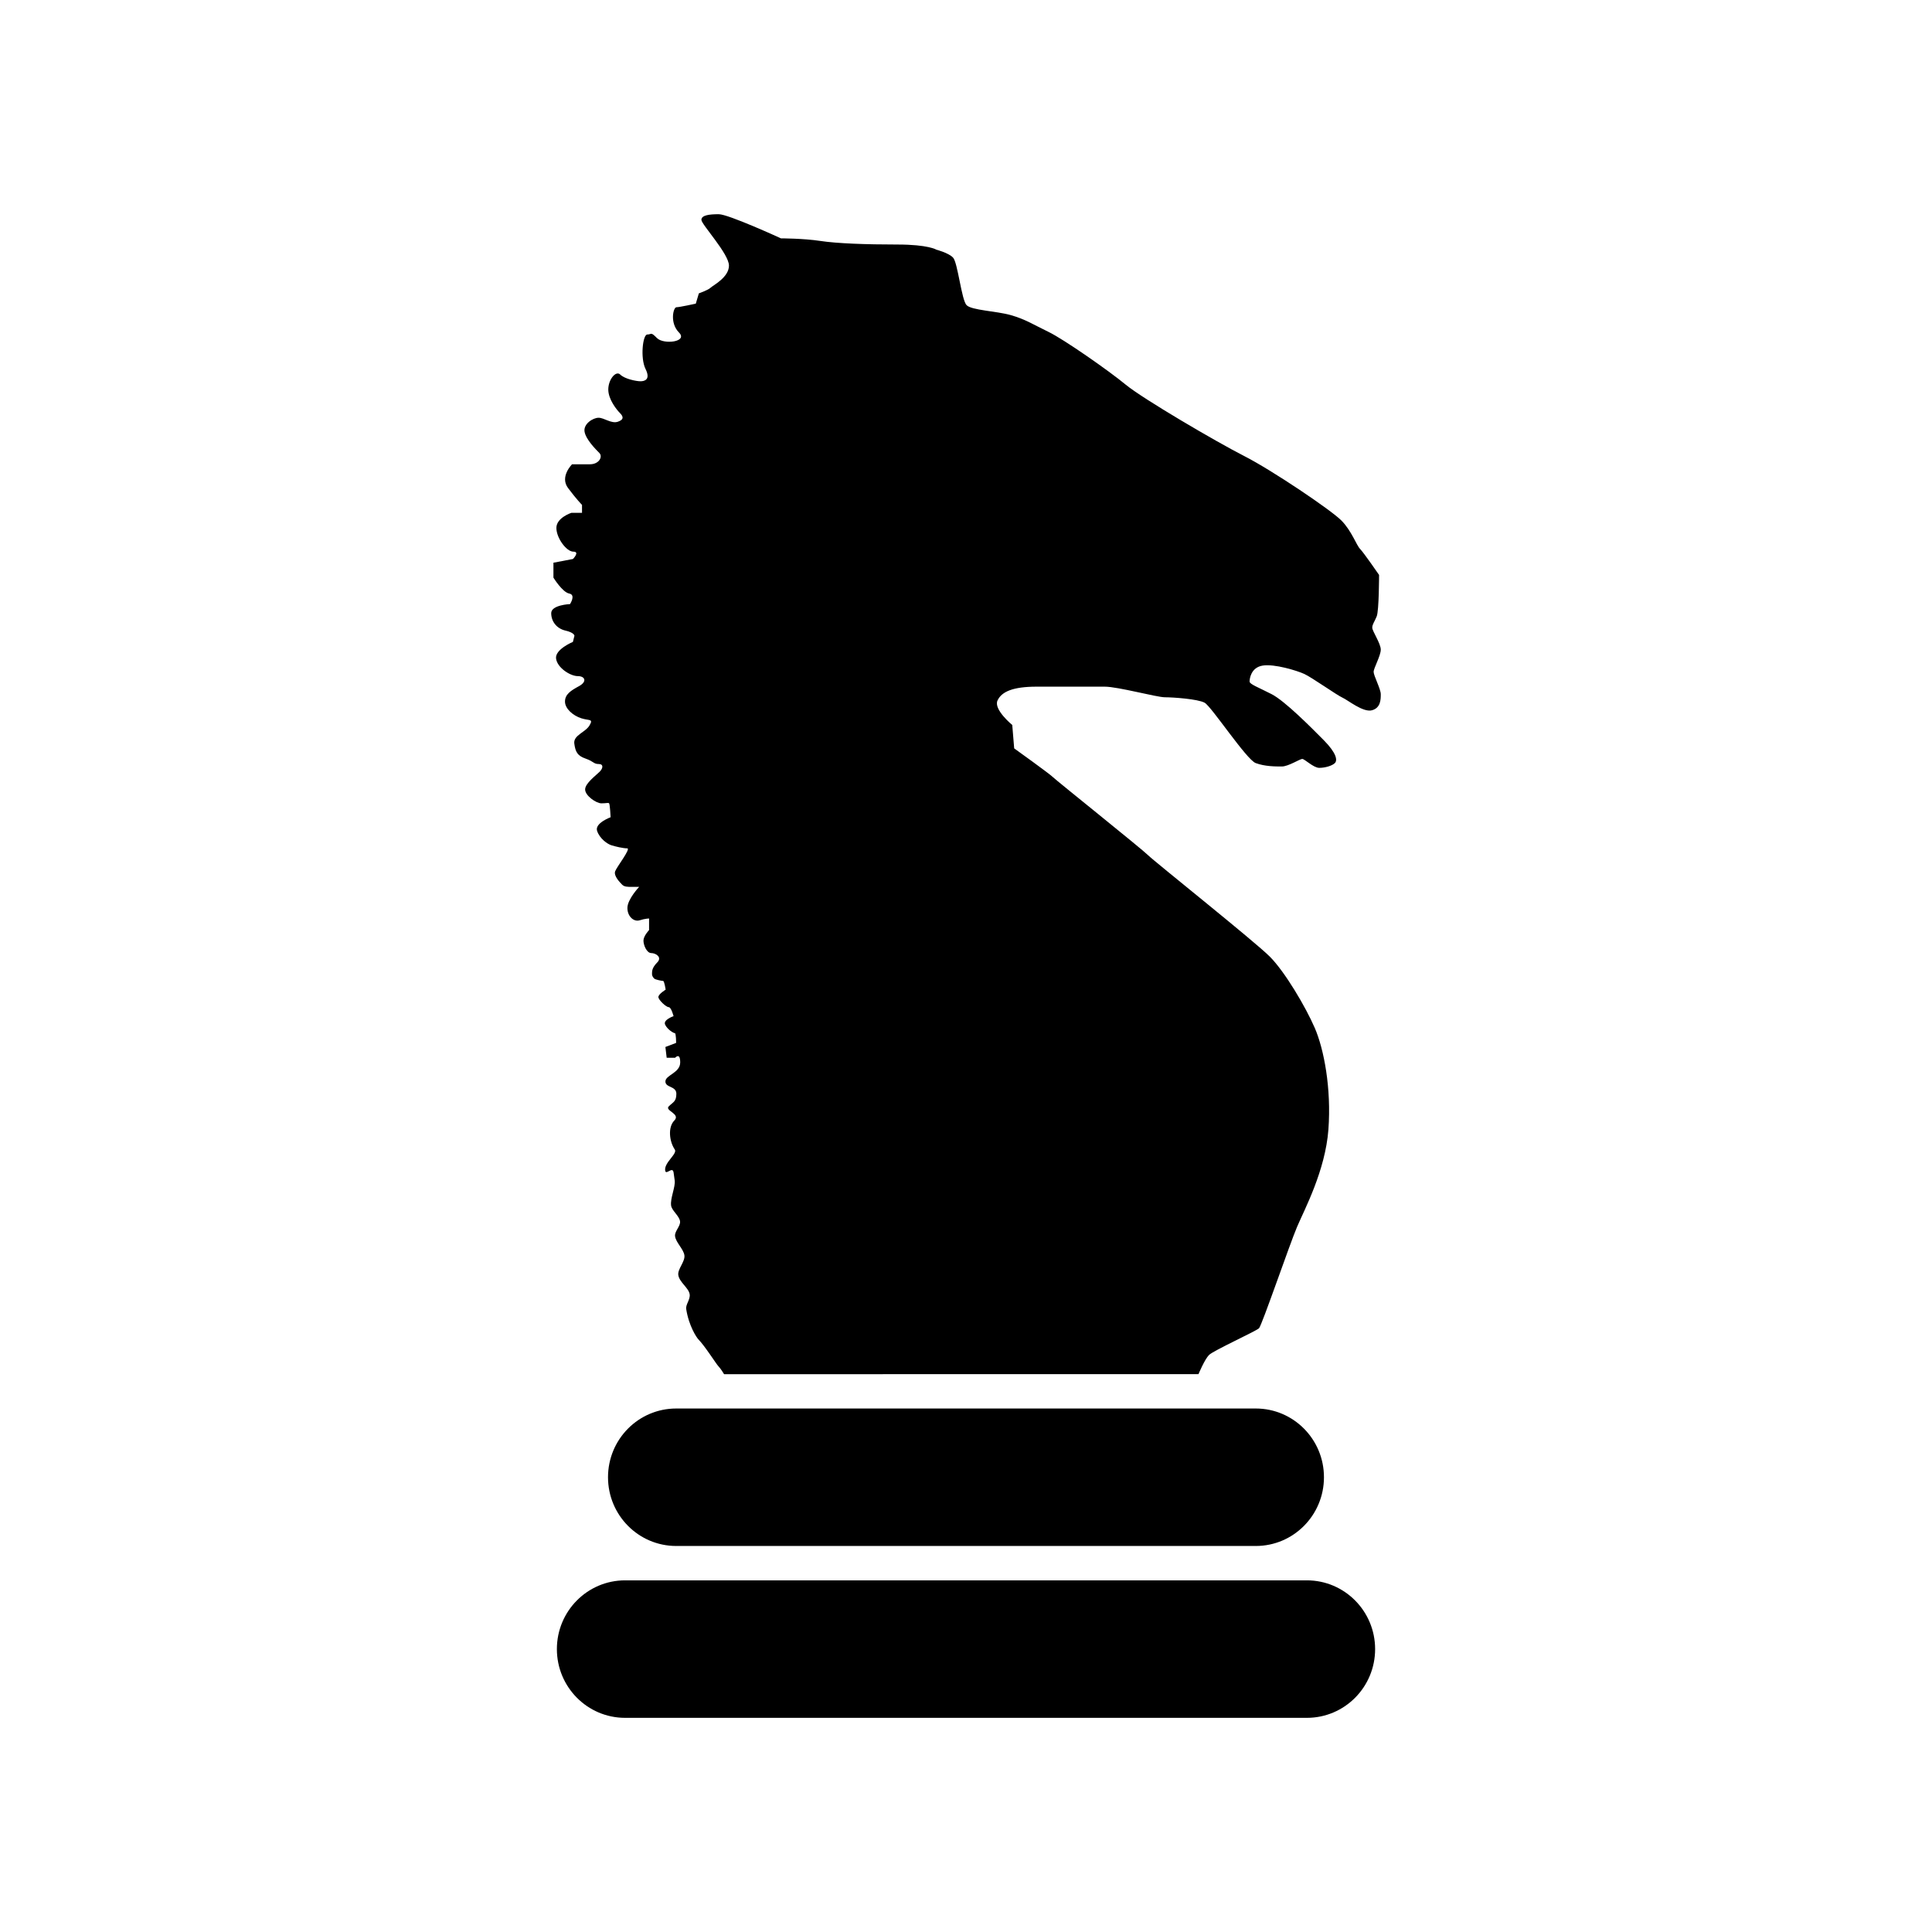
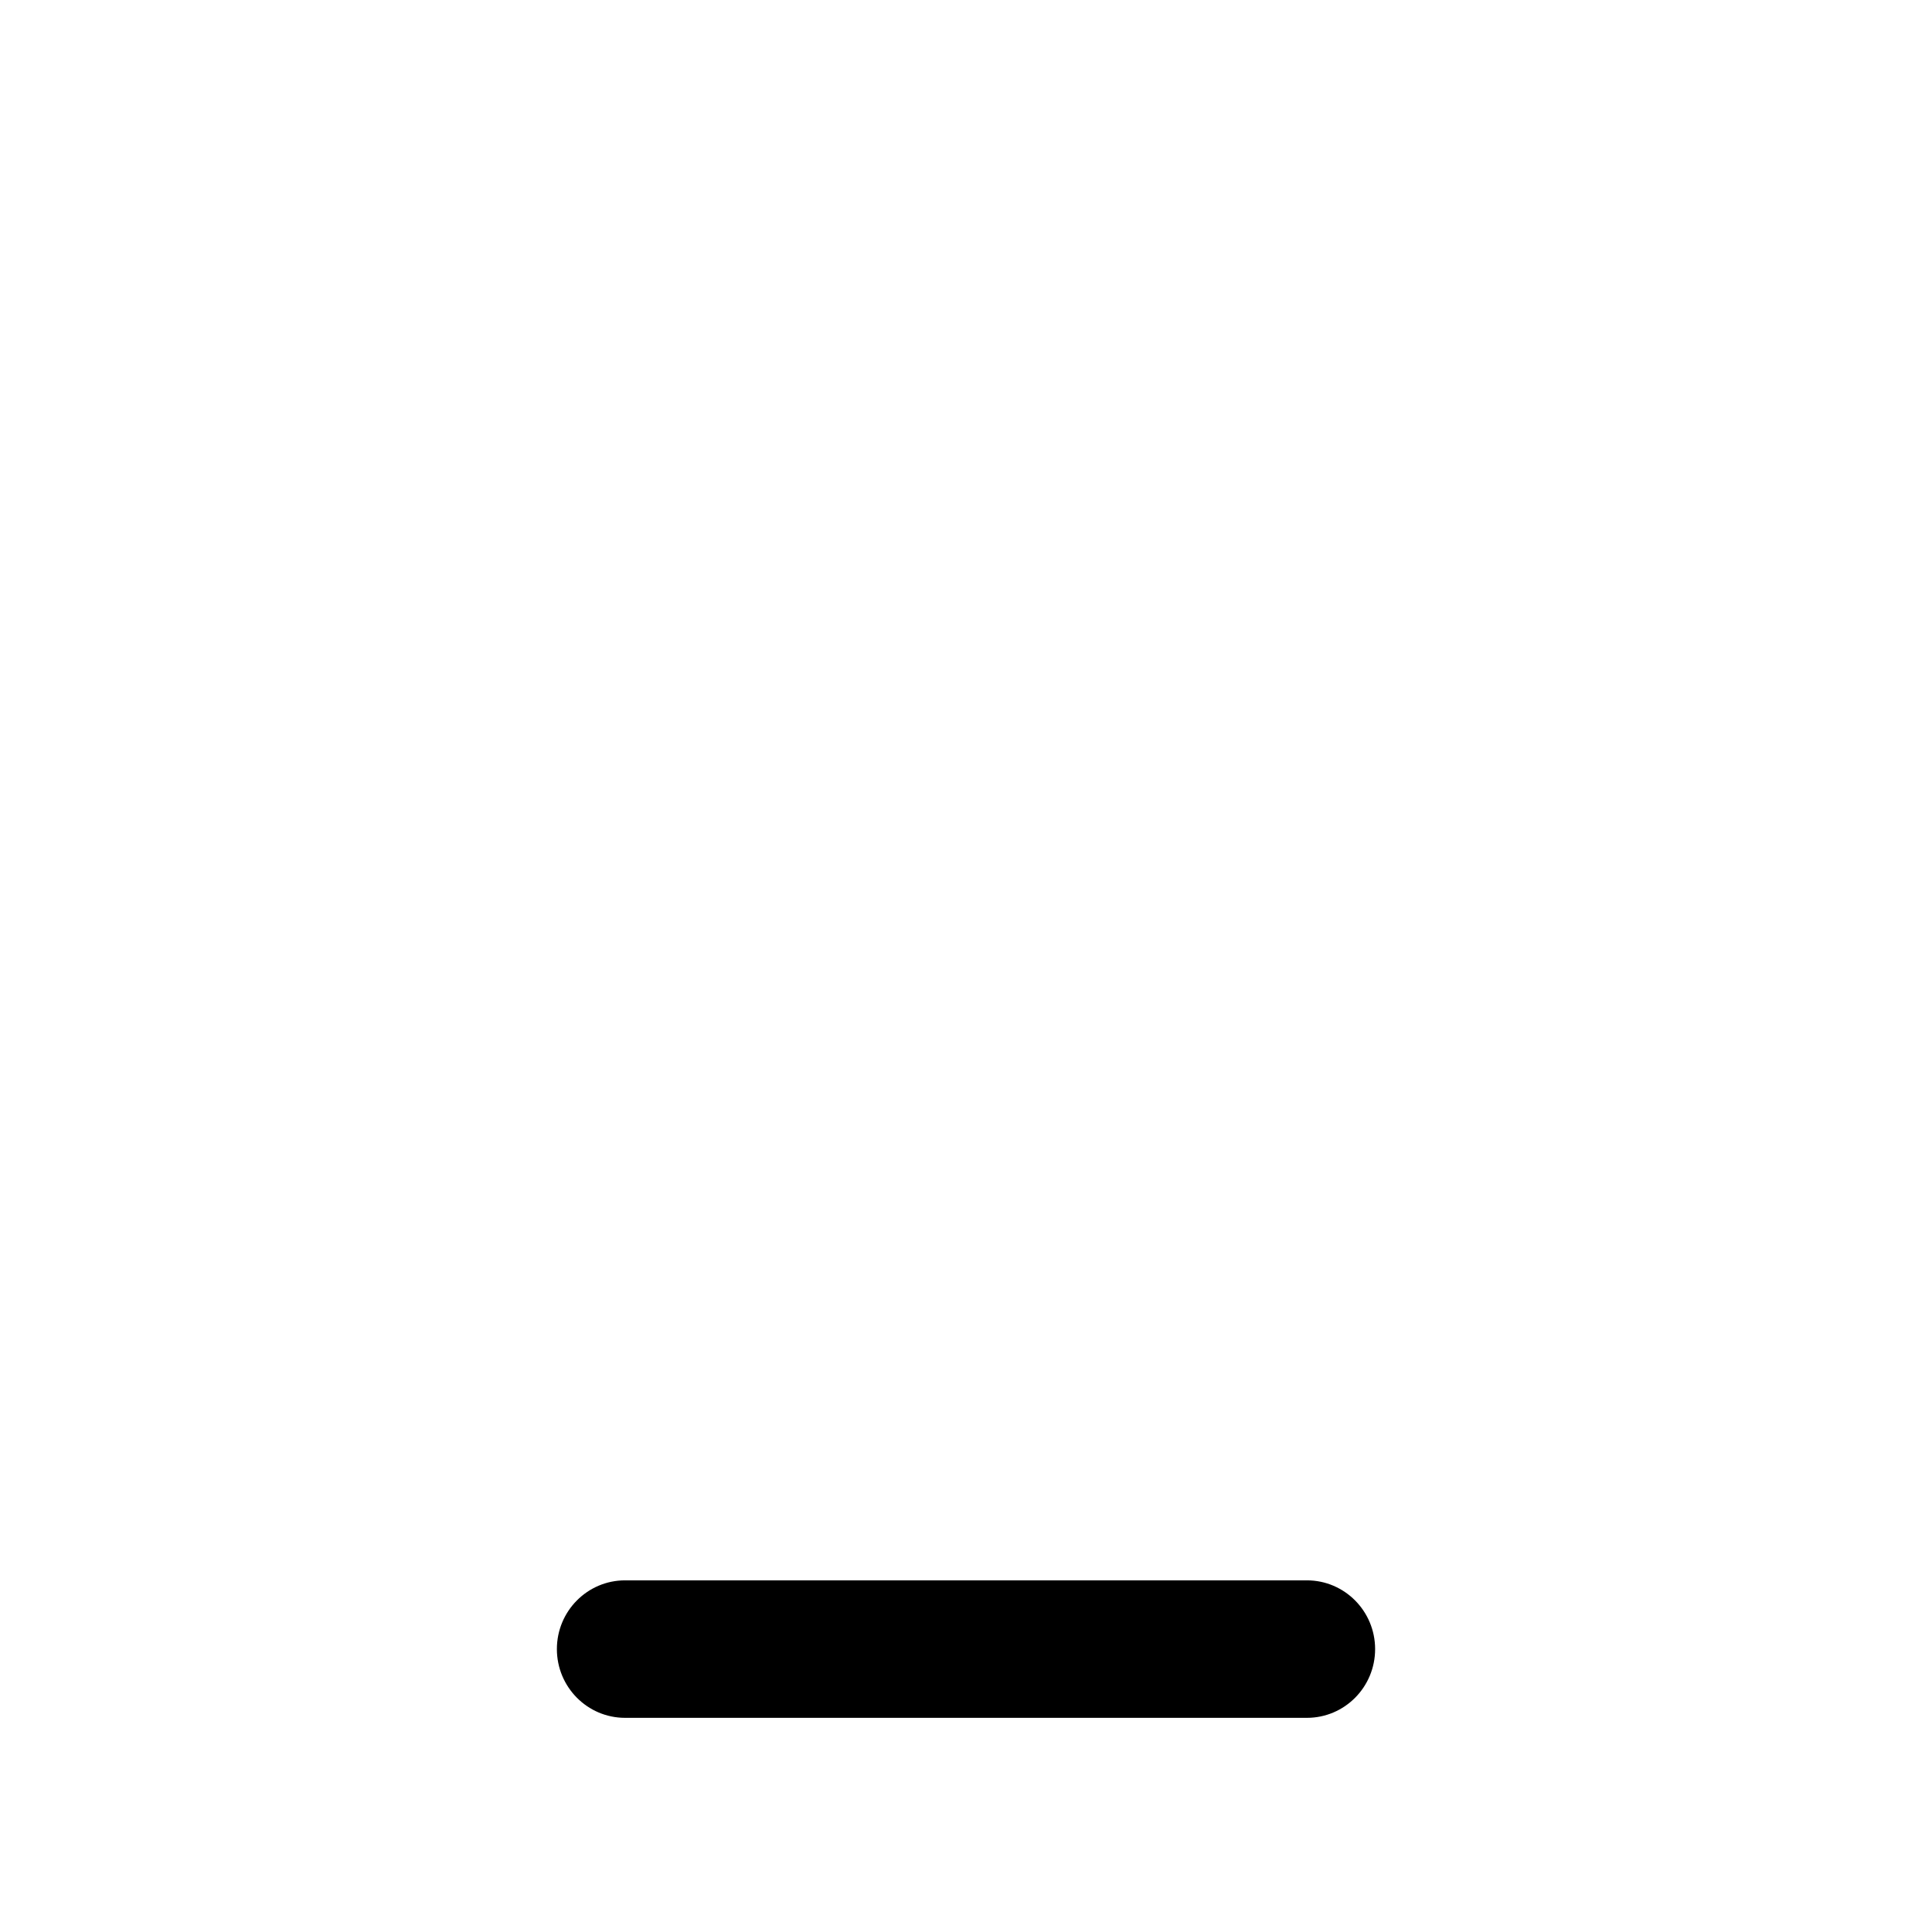
<svg xmlns="http://www.w3.org/2000/svg" fill="#000000" width="800px" height="800px" version="1.1" viewBox="144 144 512 512">
  <g>
    <path d="m490.35 562.81h-180.7c-9.98 0-18.07 8.152-18.07 18.215s8.09 18.219 18.07 18.219h180.7c9.984 0 18.07-8.152 18.07-18.219-0.004-10.062-8.102-18.215-18.07-18.215z" />
-     <path d="m323.2 553.7h153.6c9.977 0 18.062-8.148 18.062-18.215 0-10.066-8.094-18.215-18.062-18.215h-153.6c-9.98 0-18.07 8.148-18.07 18.215 0.004 10.066 8.094 18.215 18.07 18.215z" />
-     <path d="m509.92 316.16c0-1.629-2.258-4.906-2.258-5.812s0.547-1.457 1.176-3c0.629-1.539 0.629-10.988 0.629-10.988s-4.094-5.949-5.043-6.902c-0.945-0.953-2.25-4.812-4.961-7.539-2.703-2.731-18.285-13.266-25.766-17.078-7.481-3.816-26.848-15.172-31.355-18.887-4.504-3.723-16.492-12.082-20.465-13.992-3.961-1.906-6.129-3.356-10.008-4.453-3.875-1.094-10.359-1.27-11.711-2.633-1.352-1.359-2.34-11.355-3.606-12.629-1.258-1.27-4.414-2.082-4.414-2.082s-2.117-1.363-10.359-1.363c-8.246 0-15.949-0.273-20.41-0.953-4.461-0.68-10.406-0.68-10.406-0.68s-13.922-6.402-16.488-6.402c-2.57 0-4.594 0.273-4.594 1.496 0 1.223 7.301 8.992 7.301 12.125 0 3.133-4.258 5.25-4.867 5.859-0.609 0.613-3.109 1.496-3.109 1.496l-0.812 2.727s-4.324 0.953-5.141 0.953-1.824 4.152 0.672 6.68c2.5 2.519-4.055 3.269-5.812 1.496-1.754-1.773-1.352-0.953-2.57-0.953s-1.891 6.266-0.473 9.125c1.418 2.863-0.27 3.269-1.352 3.269s-4.191-0.613-5.34-1.773c-1.148-1.152-3.176 1.297-3.176 3.949 0 2.656 2.262 5.418 3.109 6.269 0.848 0.852 1.148 1.699-0.578 2.281-1.723 0.578-3.613-1.055-5.102-1.055-1.488 0-4.055 1.629-3.719 3.68 0.336 2.047 2.941 4.672 3.922 5.652 0.98 0.988-0.07 2.996-2.5 2.996h-4.731s-3.312 3.273-1.082 6.269c2.231 2.996 3.719 4.492 3.719 4.492v2.113h-2.84s-3.953 1.293-3.953 3.984c0 2.691 2.672 6.297 4.492 6.297 1.824 0-0.102 1.945-0.102 1.945l-5.172 0.988v3.949s2.367 3.883 4.191 4.223 0.203 2.793 0.203 2.793c0.008-0.004-4.984 0.211-4.984 2.398 0 2.18 1.418 4.086 3.789 4.629 2.367 0.547 2.367 1.363 2.367 1.363l-0.406 1.629s-4.801 1.98-4.461 4.43c0.34 2.453 3.781 4.637 5.742 4.637s2.539 1.461 0.34 2.656c-2.195 1.191-3.719 2.18-3.719 4.09 0 1.906 2.16 3.742 4.328 4.43 2.16 0.68 3.242 0.07 2.16 1.906-1.082 1.836-4.324 2.586-4.019 4.805 0.301 2.215 0.844 3.231 3.004 3.977 2.16 0.75 2.094 1.434 3.445 1.434 1.352 0 1.184 1.121 0.27 2.039-0.91 0.922-3.852 3.07-3.852 4.699 0 1.637 2.91 3.68 4.324 3.68 1.426 0 1.789-0.238 2.027 0 0.238 0.242 0.402 3.684 0.402 3.684s-4.254 1.566-3.582 3.609c0.672 2.043 2.703 3.477 3.781 3.816 1.082 0.34 3.109 0.82 4.191 0.82 1.082 0-2.703 4.836-3.176 6.059-0.477 1.23 1.281 2.996 1.855 3.578 0.578 0.578 1.453 0.578 2.602 0.578h1.891s-3.109 3.273-3.109 5.586c0 2.316 1.758 3.746 3.242 3.269 1.488-0.477 2.5-0.477 2.5-0.477v3.062s-1.488 1.57-1.488 2.789c0 1.227 0.879 3.309 2.062 3.309s2.973 1.086 1.59 2.481c-1.387 1.402-1.387 2.316-1.387 3 0 0.684 0.355 1.039 0.609 1.293 0.258 0.262 1.996 0.613 2.332 0.613s0.672 2.316 0.672 2.316-1.922 1.164-1.922 1.945 2.062 2.688 2.738 2.688c0.672 0 1.281 2.387 1.281 2.387s-2.84 0.957-2.231 2.254c0.609 1.293 2.231 2.246 2.57 2.246s0.34 2.582 0.34 2.582l-2.84 1.082 0.34 2.863h2.231s1.352-1.566 1.352 1.23c0 2.797-3.922 3.34-3.922 5.051 0 1.695 2.902 1.152 2.902 3.266 0 2.113-0.91 2.207-2.023 3.34-1.117 1.121 3.242 1.98 1.484 3.738-1.758 1.777-1.297 5.527 0.051 7.578 1.043 1.148-2.824 3.508-2.473 5.691 0.219 1.355 1.98-1.305 2.234 0.551 0.137 0.992 0.133 0.945 0.285 2.043 0.234 1.746-1.203 4.715-0.953 6.656 0.18 1.363 2.188 2.766 2.371 4.188 0.168 1.305-1.488 2.625-1.32 3.949 0.215 1.703 2.266 3.414 2.481 5.094 0.211 1.621-1.832 3.621-1.625 5.176 0.262 1.938 2.766 3.398 3.019 5.144 0.191 1.379-1.105 2.68-0.922 3.883 0.691 4.504 2.785 7.594 3.207 8.02 1.754 1.781 4.731 6.539 5.34 7.16 0.609 0.613 1.488 2.09 1.488 2.09h0.293l125.43-0.008s1.625-3.906 2.789-5.074c1.172-1.188 12.484-6.316 13.254-7.09 0.766-0.773 8.113-22.25 10.09-26.887 1.98-4.637 7.484-14.895 8.301-25.789 0.805-10.906-1.176-21.258-3.606-26.887-2.434-5.629-7.922-14.898-11.898-18.898-3.961-3.992-30.637-25.246-32.262-26.879-1.621-1.637-24.328-19.801-25.234-20.707-0.898-0.906-10.273-7.625-10.273-7.625l-0.512-6.203s-5-4.09-3.91-6.473c1.082-2.383 4.16-3.68 10.383-3.68h18.031c3.512 0 13.785 2.812 15.941 2.812s8.734 0.453 10.543 1.449c1.809 1.004 11.082 15.082 13.52 15.988 2.426 0.906 5.223 0.906 6.938 0.906 1.719 0 4.777-2 5.41-2 0.641 0 2.965 2.363 4.504 2.363 1.539 0 3.426-0.547 4.141-1.27 0.723-0.727 0.449-2.637-2.969-6.086-3.418-3.453-10.27-10.352-13.785-12.168-3.516-1.812-5.852-2.633-5.852-3.356 0-0.727 0.352-3.723 3.469-4.223 3.109-0.5 9.062 1.316 11.039 2.223 1.98 0.906 8.648 5.629 10.09 6.266 1.438 0.637 5.492 4 7.836 3.356 2.332-0.641 2.332-2.906 2.332-4.269 0-1.359-1.891-4.906-1.891-5.902-0.004-1 1.891-4.266 1.891-5.906z" />
  </g>
</svg>